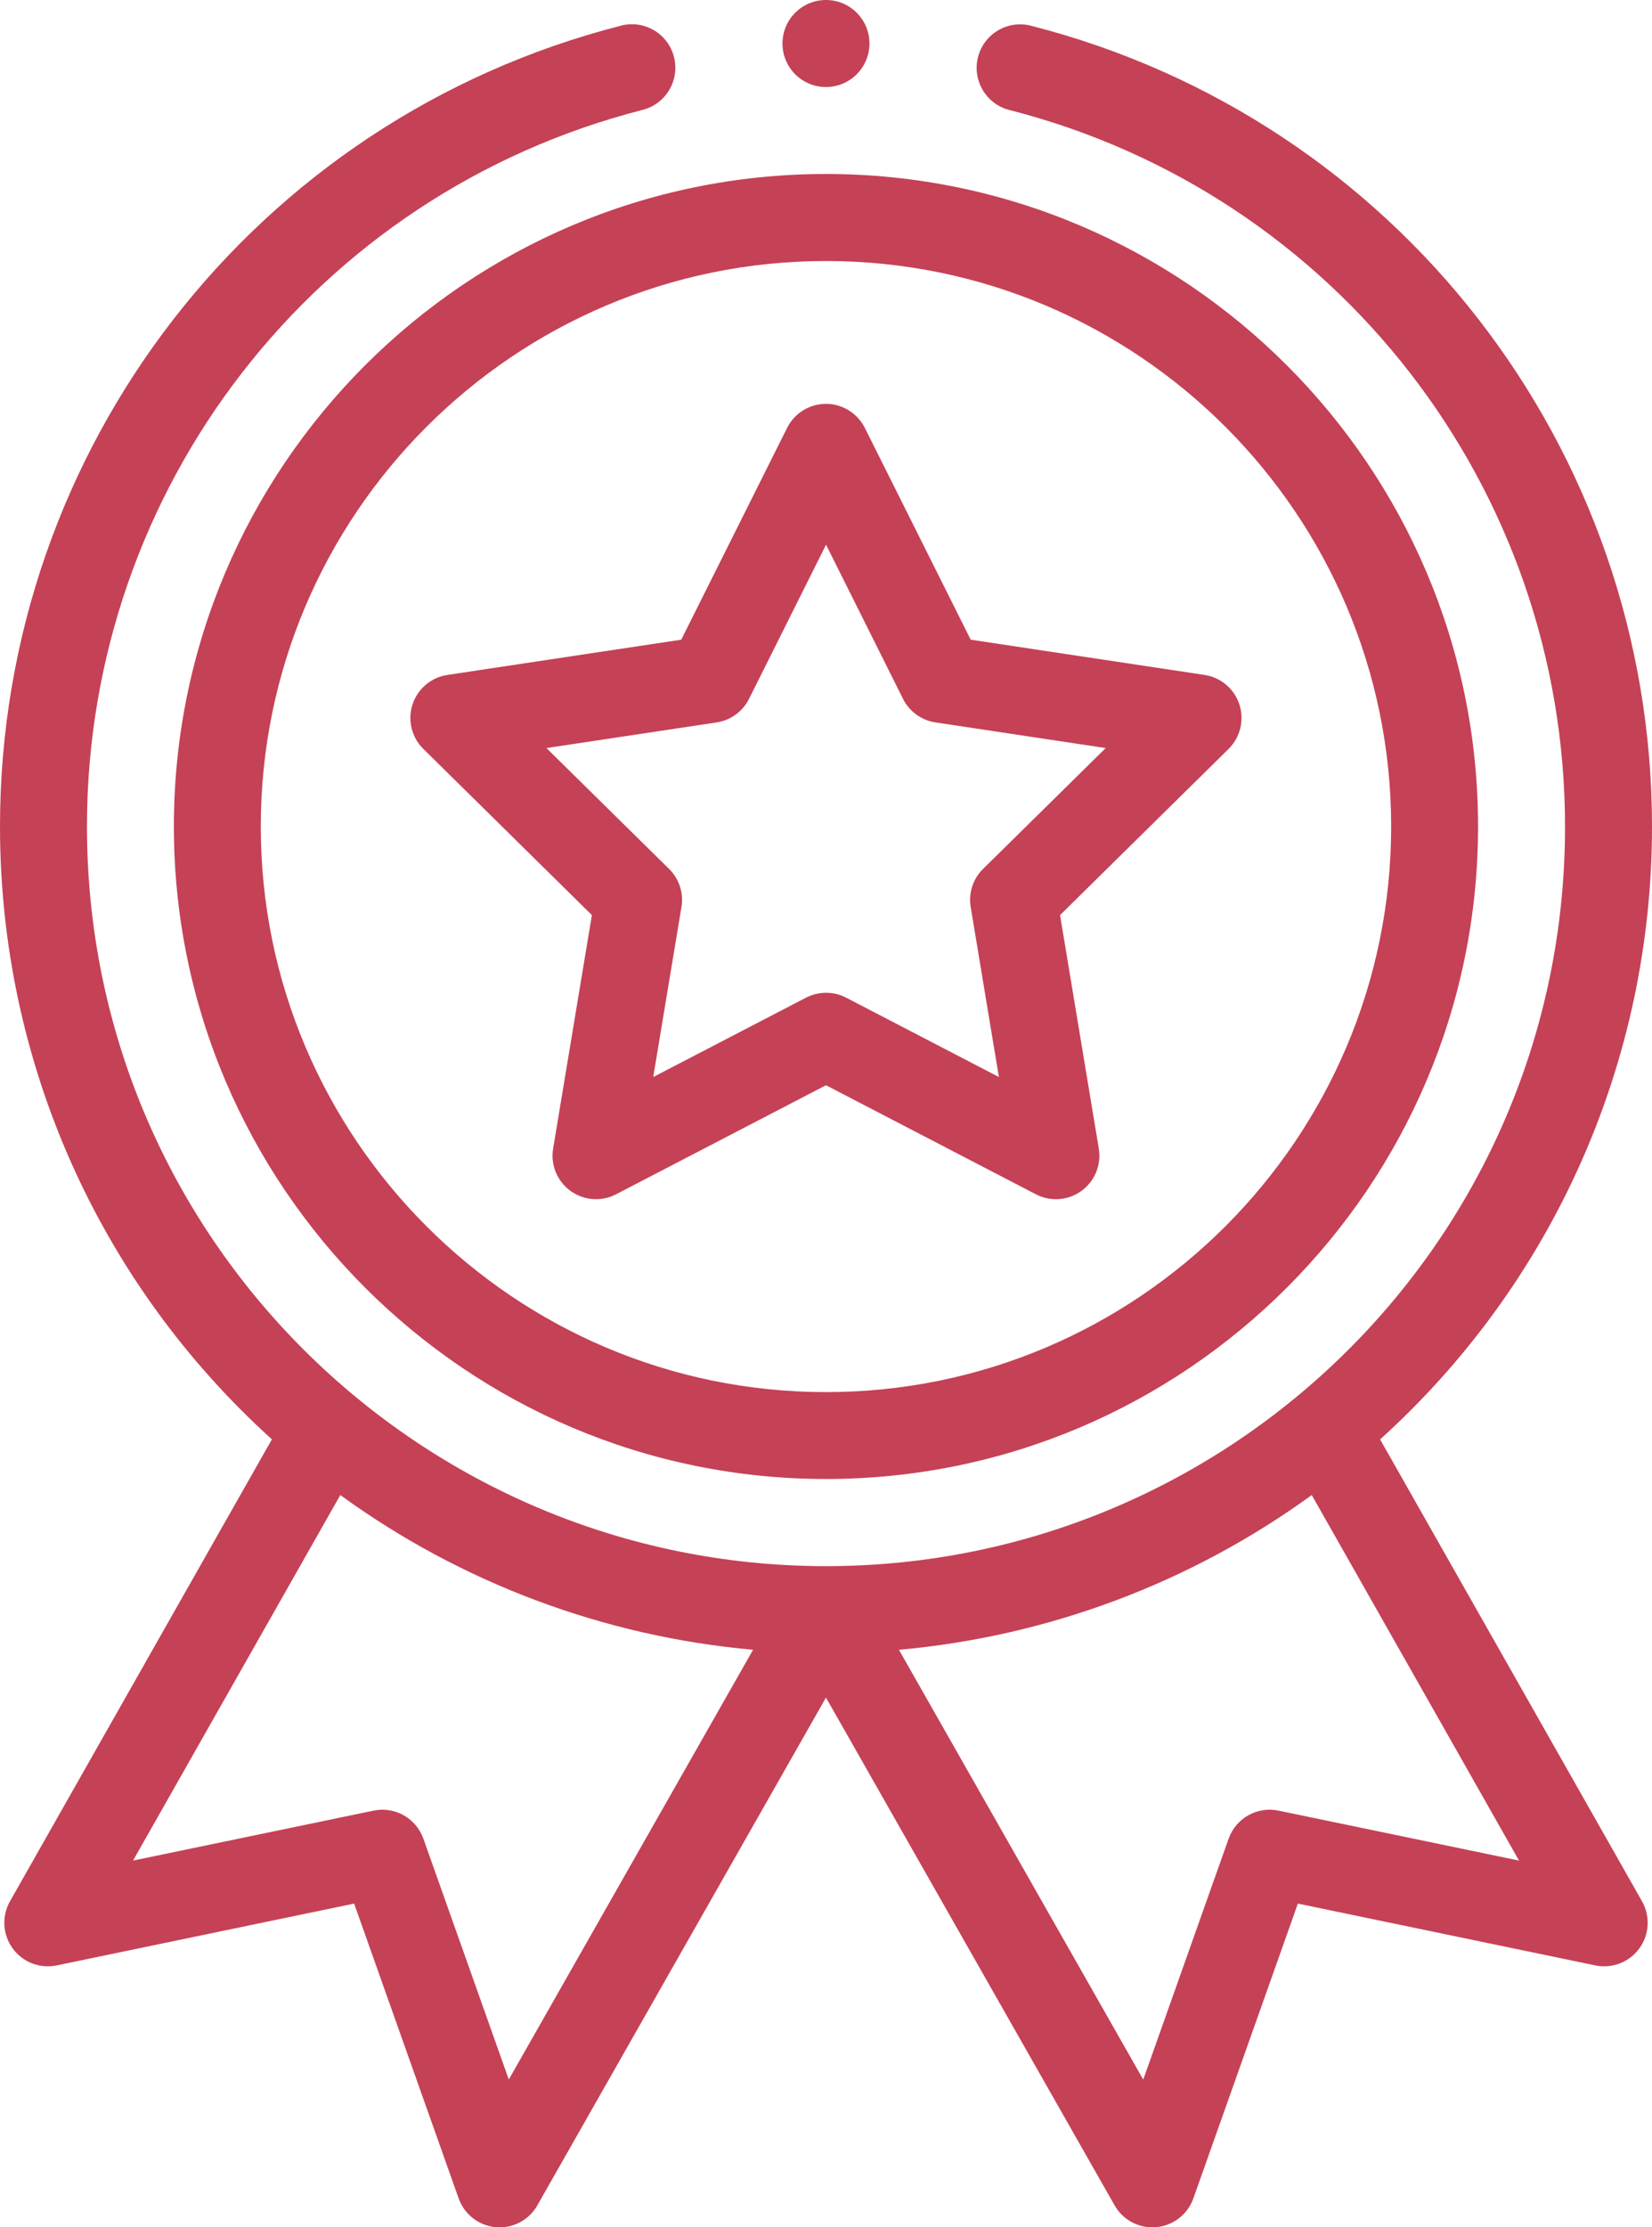
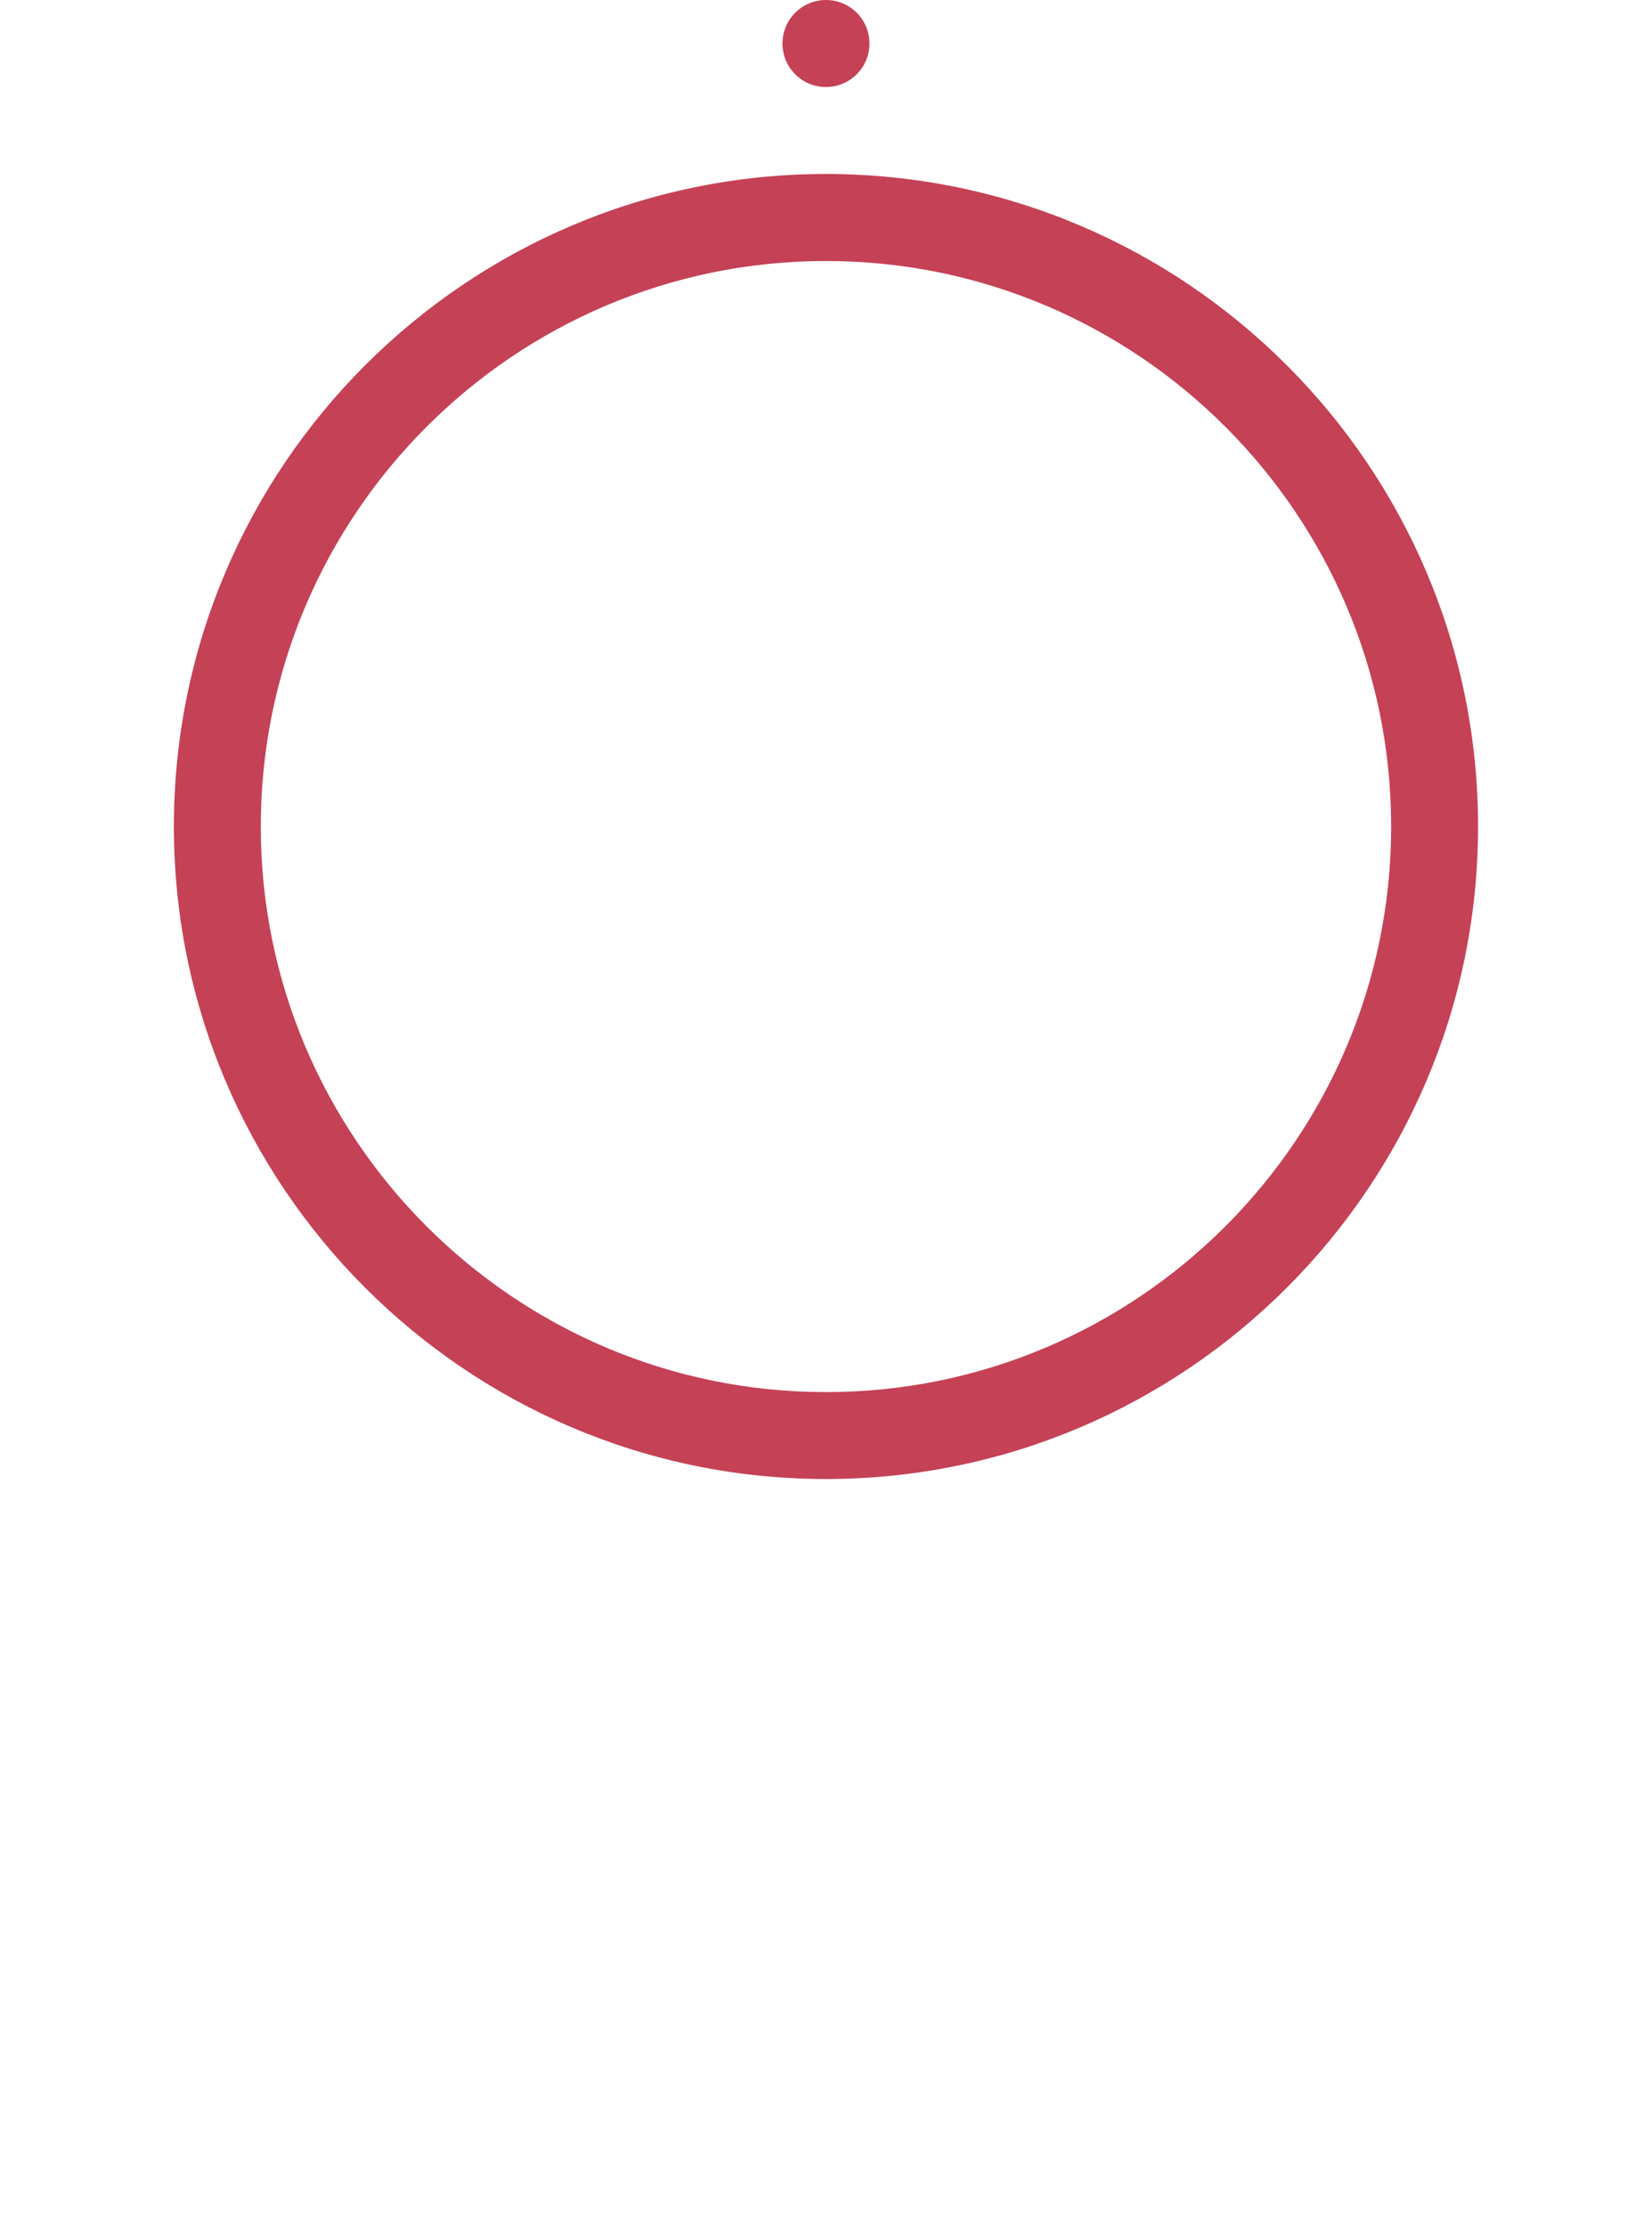
<svg xmlns="http://www.w3.org/2000/svg" id="uuid-fbcc90f1-4cf9-4a63-9c21-80300d25305c" data-name="Layer 2" viewBox="0 0 261.75 352.67">
  <g id="uuid-aa28222c-9729-49f3-9f87-bc248acbafa7" data-name="Layer 1">
    <g>
      <path d="M27.55,130.87c0,56.97,46.35,103.32,103.32,103.32s103.32-46.35,103.32-103.32S187.85,27.55,130.87,27.55,27.55,73.9,27.55,130.87ZM130.87,41.33c49.38,0,89.55,40.17,89.55,89.55s-40.17,89.55-89.55,89.55-89.55-40.17-89.55-89.55,40.17-89.55,89.55-89.55Z" style="fill: #c54156; stroke-width: 0px;" />
-       <path d="M67.08,118.59l26.7,26.31-6.14,36.97c-.43,2.57.64,5.17,2.75,6.7,2.11,1.53,4.91,1.74,7.22.54l33.26-17.27,33.26,17.27c2.3,1.19,5.09,1.01,7.22-.54,2.11-1.53,3.18-4.13,2.75-6.7l-6.14-36.97,26.7-26.31c1.86-1.83,2.52-4.55,1.72-7.04-.81-2.48-2.95-4.29-5.53-4.68l-37.05-5.58-16.77-33.53c-1.17-2.33-3.55-3.81-6.16-3.81s-4.99,1.47-6.16,3.81l-16.77,33.53-37.05,5.58c-2.58.39-4.72,2.2-5.53,4.68-.81,2.48-.14,5.21,1.72,7.04ZM113.54,114.39c2.22-.33,4.13-1.72,5.14-3.73l12.2-24.41,12.2,24.41c1,2,2.92,3.4,5.14,3.73l26.97,4.06-19.43,19.14c-1.6,1.57-2.33,3.83-1.96,6.04l4.47,26.91-24.21-12.57c-.99-.52-2.08-.77-3.17-.77s-2.18.26-3.18.77l-24.21,12.57,4.47-26.91c.37-2.21-.36-4.46-1.96-6.04l-19.43-19.14,26.97-4.06Z" style="fill: #c54156; stroke-width: 0px;" />
      <path d="M137.76,6.89c0,3.8-3.08,6.89-6.89,6.89s-6.89-3.08-6.89-6.89,3.08-6.89,6.89-6.89,6.89,3.08,6.89,6.89Z" style="fill: #c54156; stroke-width: 0px;" />
-       <path d="M98.41,4.06C40.47,18.85,0,71,0,130.87c0,37.19,15.64,72.23,43.08,97.04L1.58,301.06c-1.33,2.35-1.17,5.27.43,7.46,1.59,2.19,4.32,3.24,6.97,2.69l47.13-9.79,16.56,46.68c.9,2.54,3.2,4.32,5.88,4.56s5.26-1.11,6.59-3.46l45.73-80.4,45.73,80.4c1.23,2.17,3.52,3.48,5.98,3.48.2,0,.41,0,.61-.02,2.69-.24,4.99-2.02,5.89-4.56l16.56-46.68,47.13,9.79c2.65.55,5.37-.5,6.97-2.69,1.6-2.18,1.76-5.1.43-7.46l-41.5-73.14c27.45-24.82,43.08-59.86,43.08-97.04,0-59.88-40.47-112.02-98.41-126.81-3.69-.94-7.44,1.28-8.38,4.97s1.28,7.44,4.97,8.38c51.84,13.23,88.04,59.89,88.04,113.47,0,65.2-52.96,117.1-117.1,117.1S13.78,196.04,13.78,130.87c0-53.57,36.2-100.23,88.04-113.47,3.69-.94,5.91-4.69,4.97-8.38-.94-3.69-4.69-5.91-8.38-4.97ZM80.62,329.29l-13.54-38.15c-1.15-3.24-4.52-5.14-7.89-4.44l-38.11,7.91,32.84-57.88c19.15,13.92,41.82,22.4,65.4,24.5l-38.71,68.06ZM202.56,286.7c-3.37-.7-6.74,1.2-7.89,4.44l-13.53,38.15-38.71-68.06c23.58-2.1,46.25-10.58,65.41-24.5l32.84,57.88-38.11-7.91Z" style="fill: #c54156; stroke-width: 0px;" />
    </g>
  </g>
</svg>